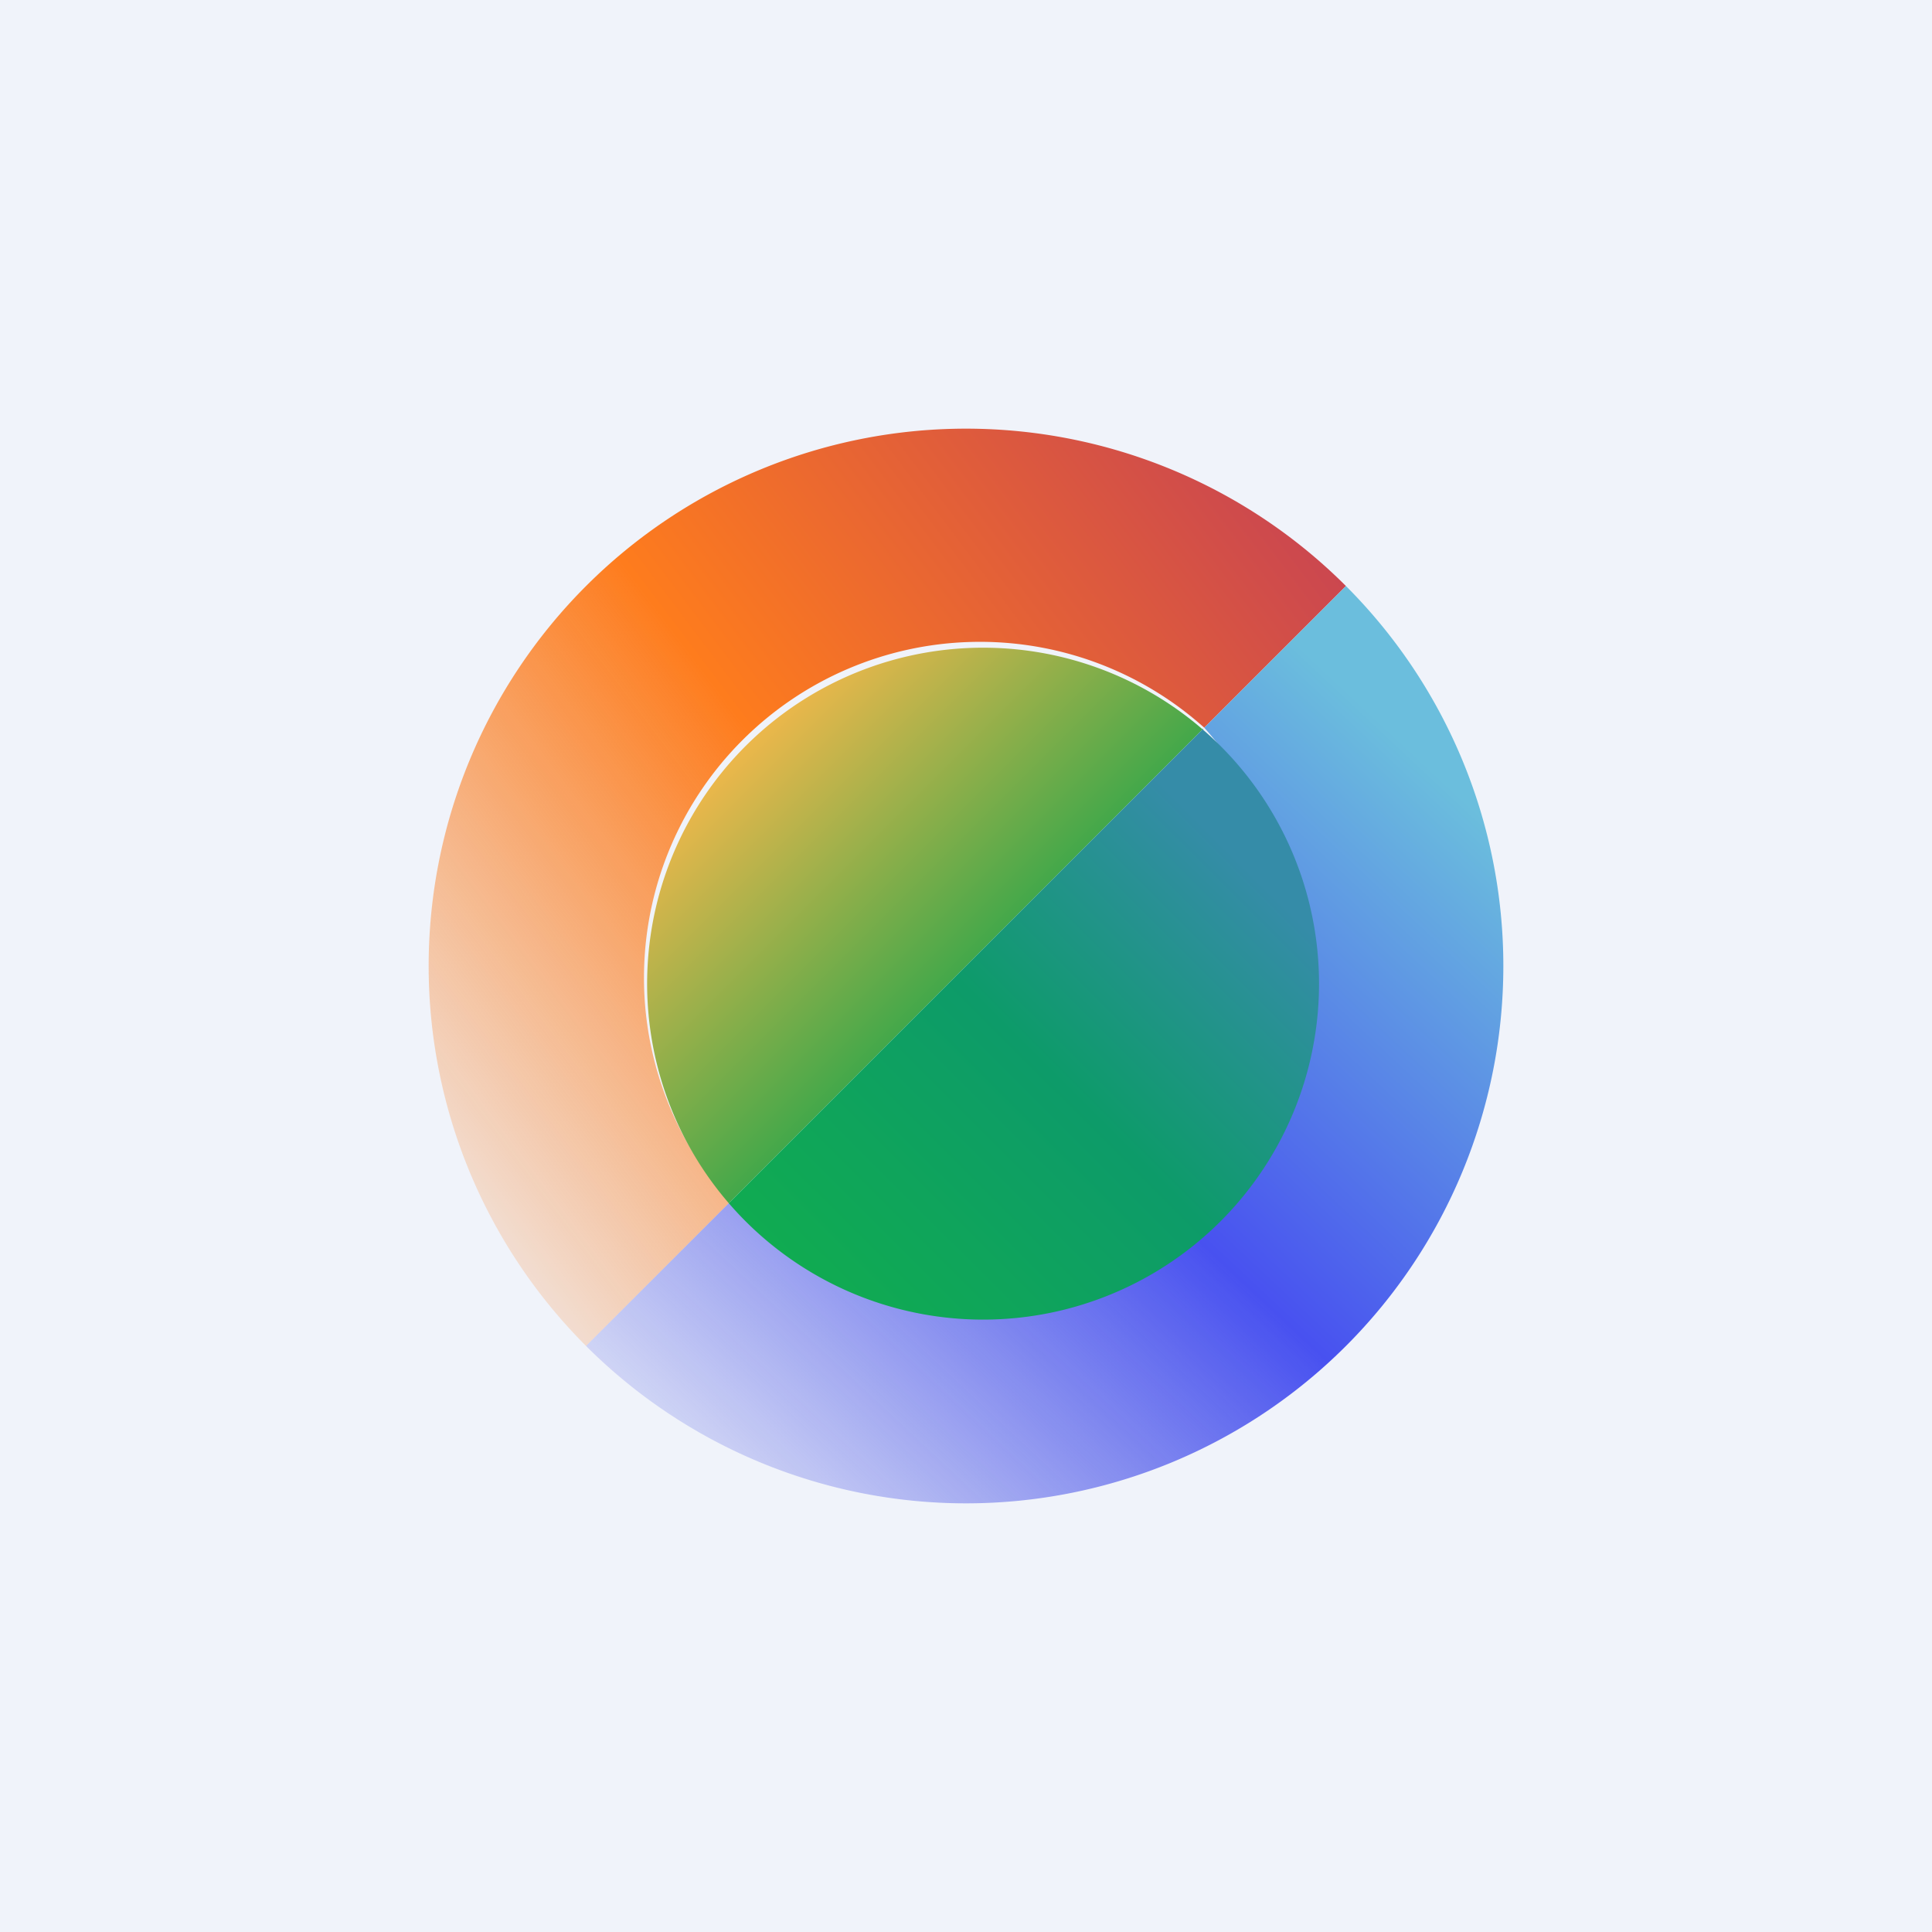
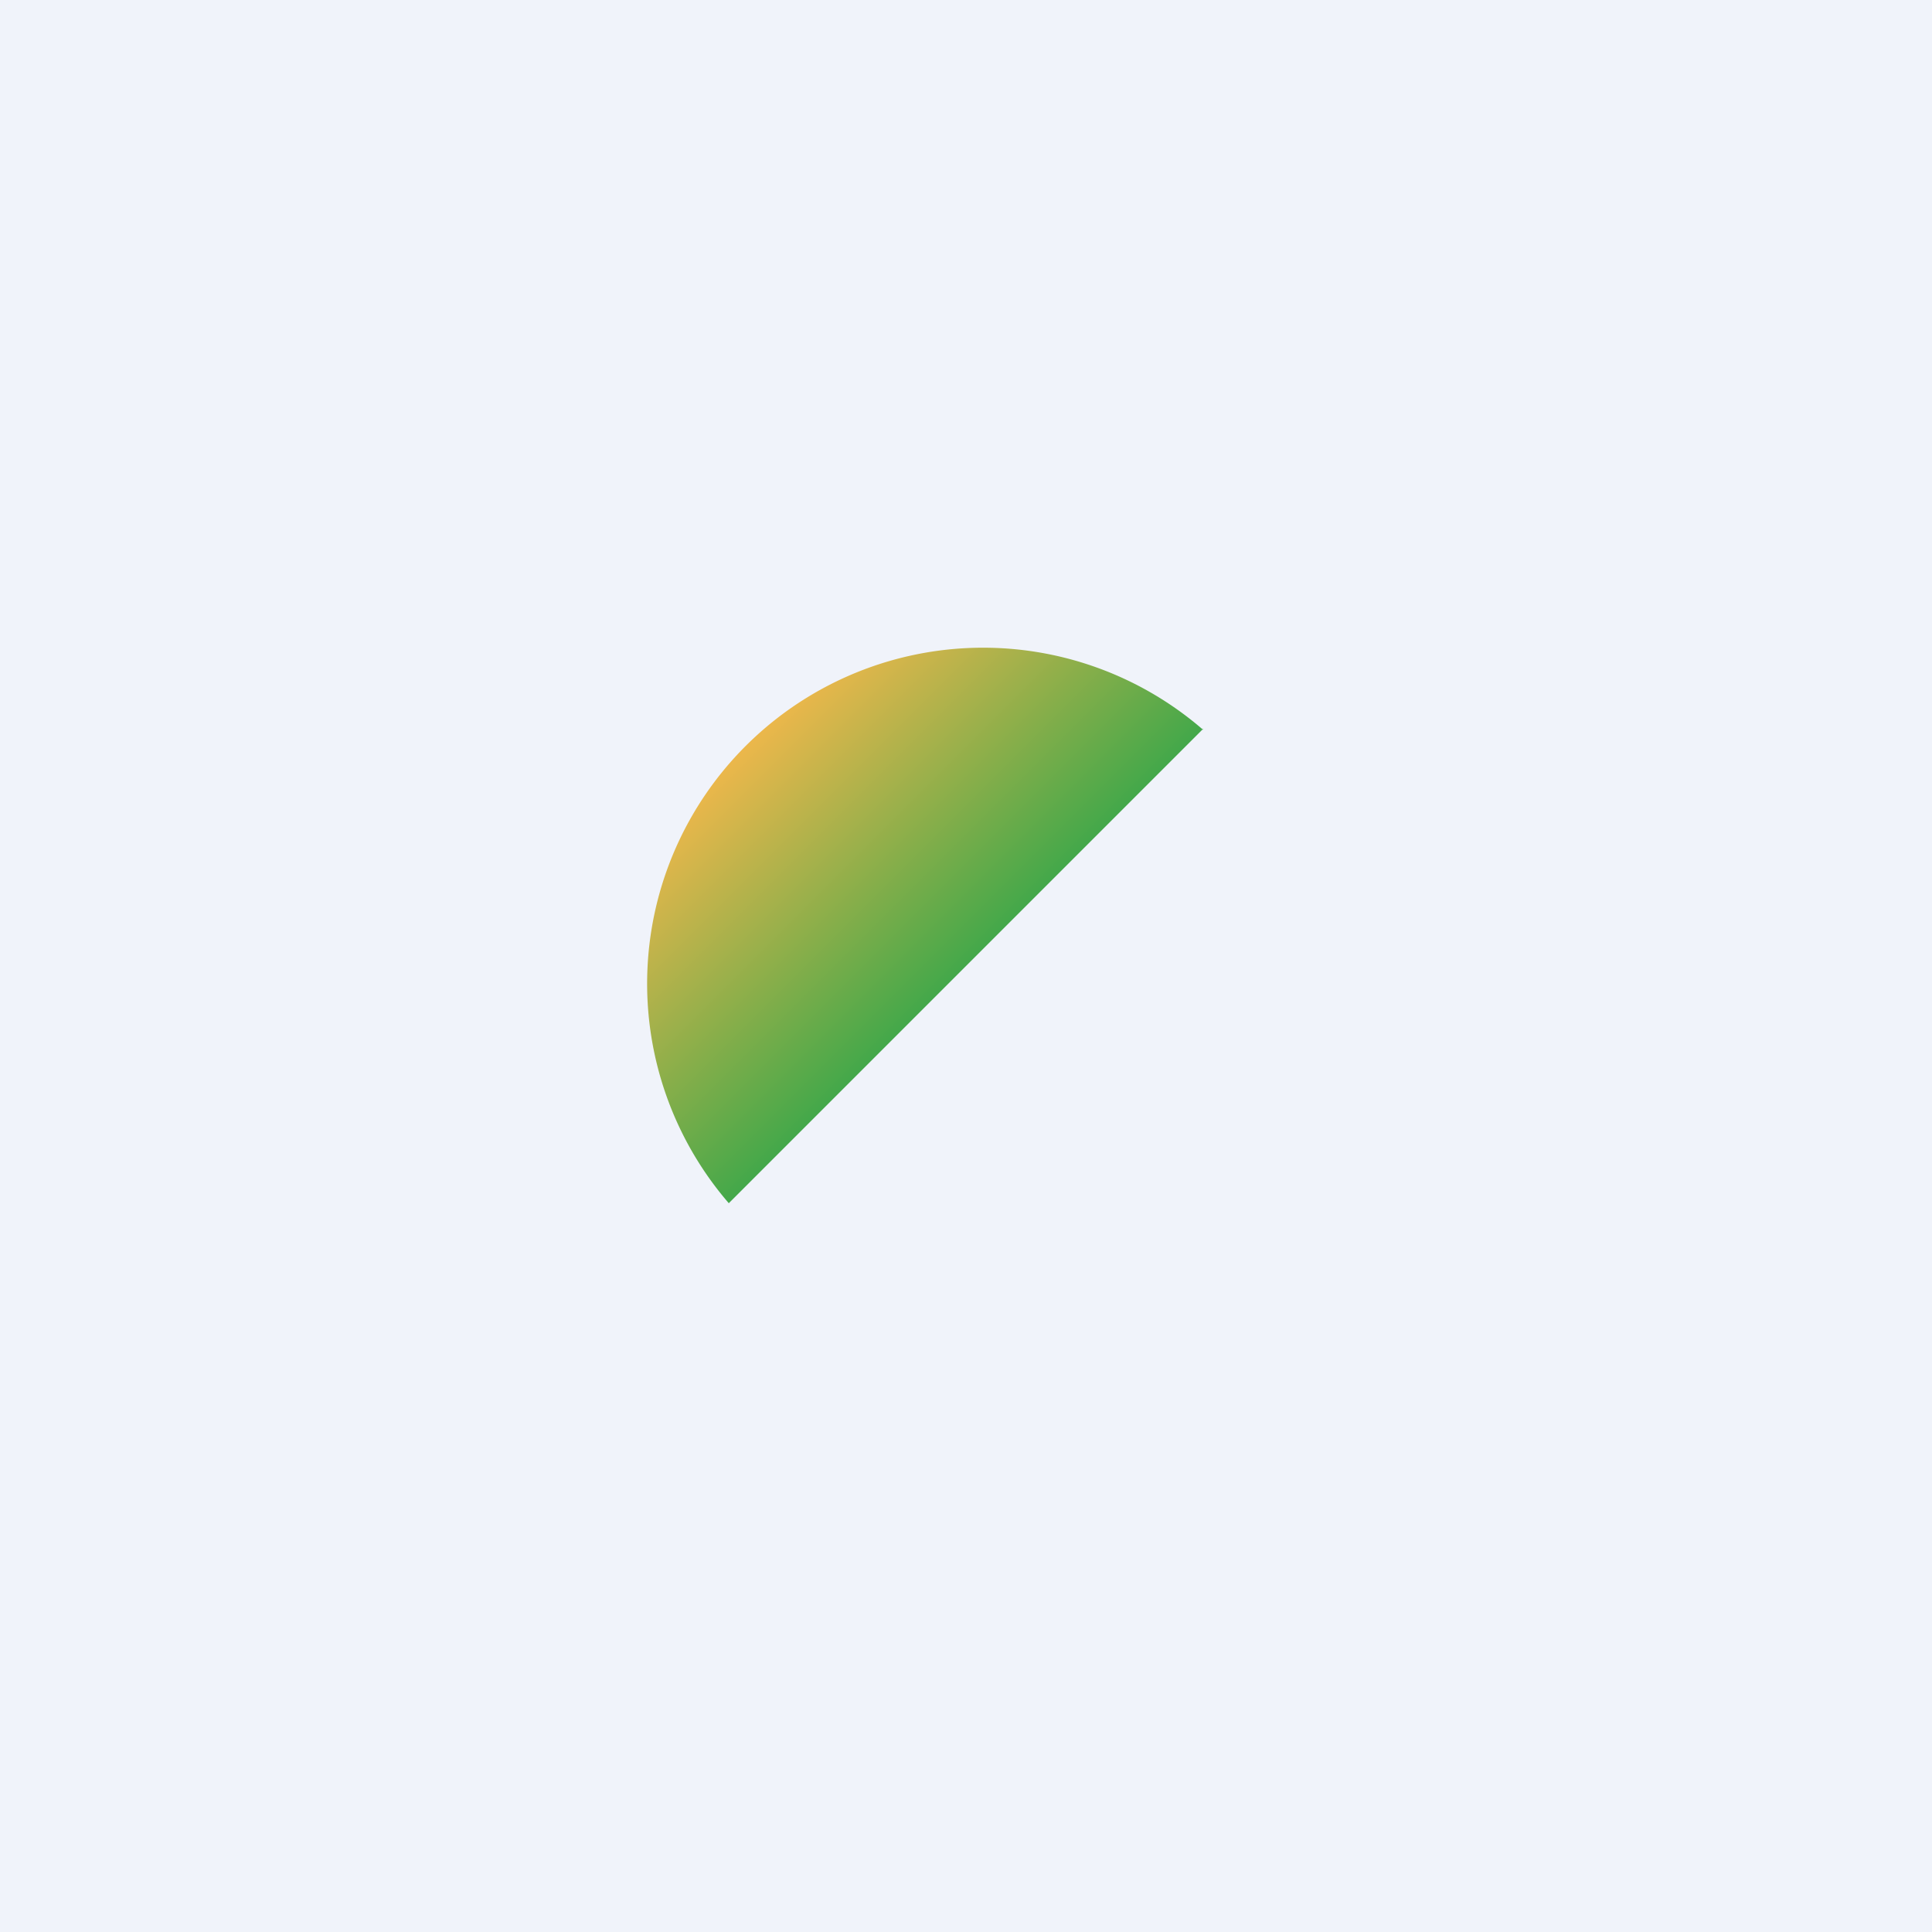
<svg xmlns="http://www.w3.org/2000/svg" width="18" height="18" viewBox="0 0 18 18">
  <path fill="#F0F3FA" d="M0 0h18v18H0z" />
-   <path d="M12.54 5.46a5 5 0 1 0-7.08 7.08L6.8 11.2a3.13 3.13 0 0 1 4.42-4.42l1.33-1.33Z" fill="url(#apc0rs1os)" />
-   <path d="M12.54 5.46a5 5 0 1 1-7.08 7.08L6.8 11.2a3.13 3.13 0 0 0 4.42-4.42l1.33-1.33Z" fill="url(#bpc0rs1os)" />
  <path d="M11.21 6.8a3.13 3.13 0 0 0-4.42 4.41l4.42-4.42Z" fill="url(#cpc0rs1os)" />
-   <path d="M11.21 6.8a3.13 3.13 0 1 1-4.42 4.41l4.42-4.42Z" fill="url(#dpc0rs1os)" />
  <defs>
    <linearGradient id="apc0rs1os" x1="12.54" y1="5.46" x2="4.47" y2="11.54" gradientUnits="userSpaceOnUse">
      <stop stop-color="#CB474F" />
      <stop offset=".52" stop-color="#FE7C1D" />
      <stop offset="1" stop-color="#FA8125" stop-opacity=".17" />
    </linearGradient>
    <linearGradient id="bpc0rs1os" x1="13.64" y1="7.45" x2="7.23" y2="14.3" gradientUnits="userSpaceOnUse">
      <stop stop-color="#6BBEDD" />
      <stop offset=".5" stop-color="#4851F0" />
      <stop offset="1" stop-color="#4D59E2" stop-opacity=".19" />
    </linearGradient>
    <linearGradient id="cpc0rs1os" x1="9.11" y1="8.89" x2="6.79" y2="6.57" gradientUnits="userSpaceOnUse">
      <stop stop-color="#43A84A" />
      <stop offset=".88" stop-color="#EBB74B" />
    </linearGradient>
    <linearGradient id="dpc0rs1os" x1="11.87" y1="8.34" x2="7.9" y2="12.32" gradientUnits="userSpaceOnUse">
      <stop stop-color="#358CA8" />
      <stop offset=".47" stop-color="#0D9B69" />
      <stop offset="1" stop-color="#10AB51" />
    </linearGradient>
  </defs>
</svg>